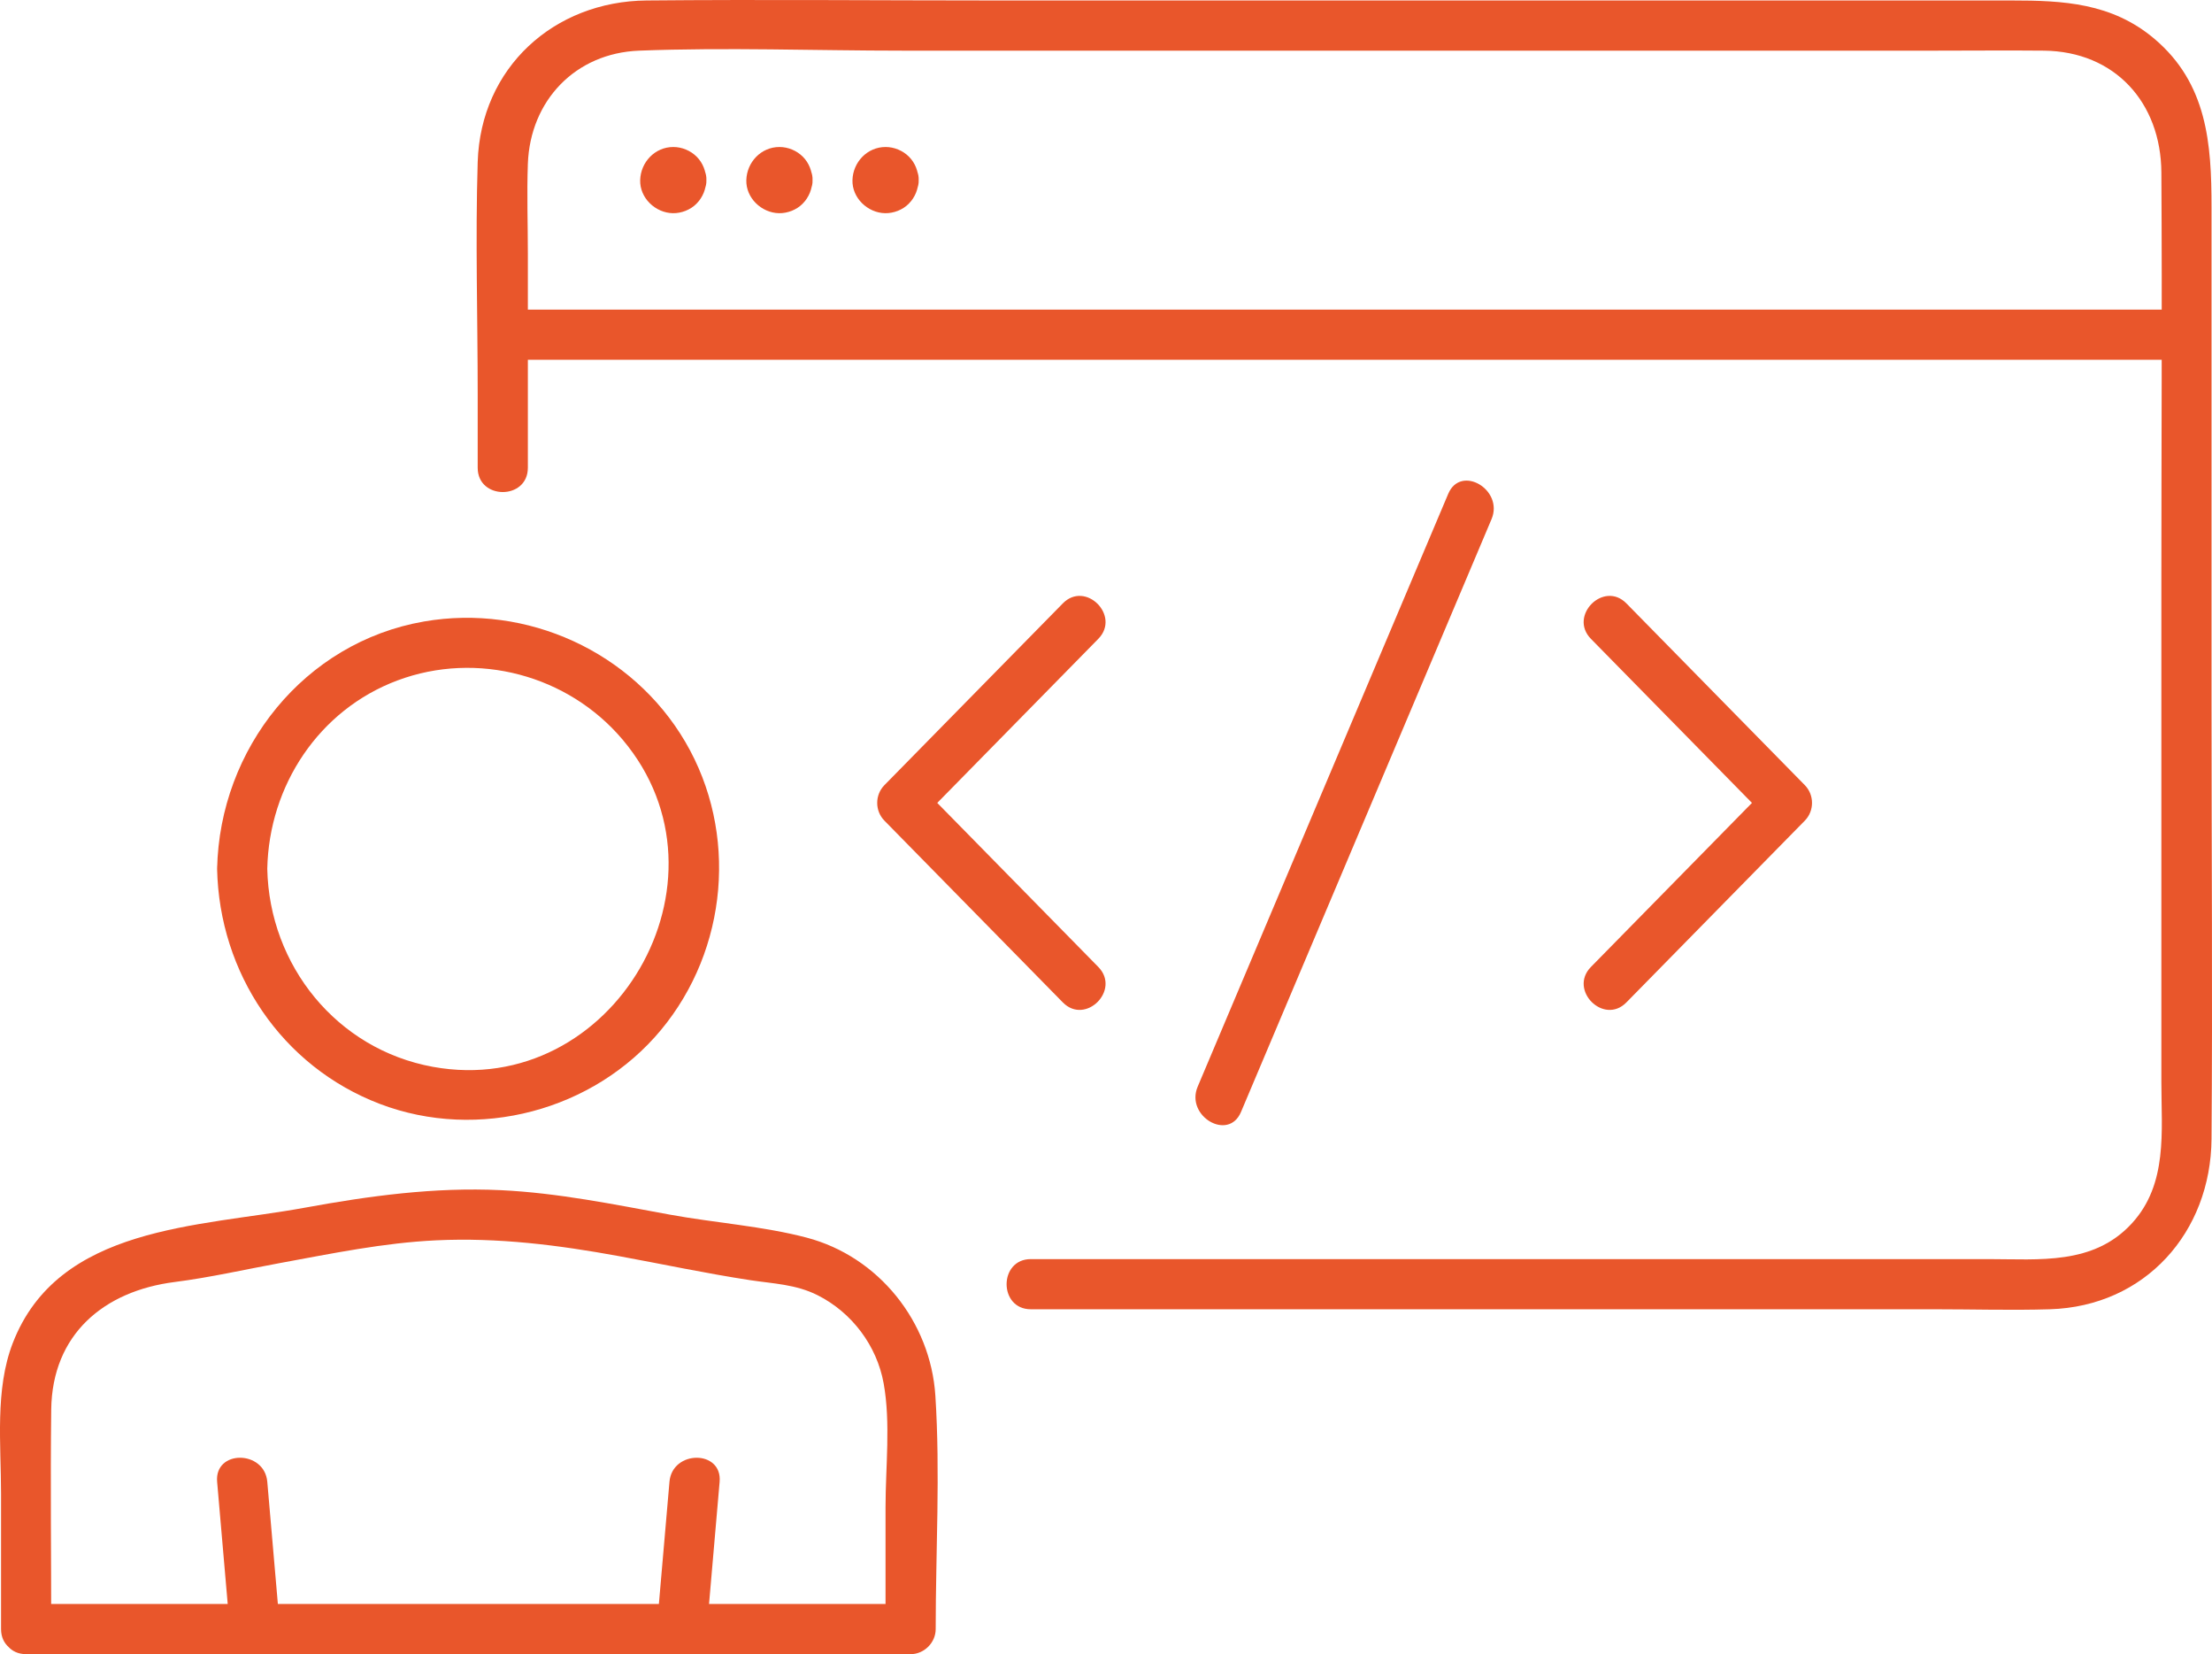
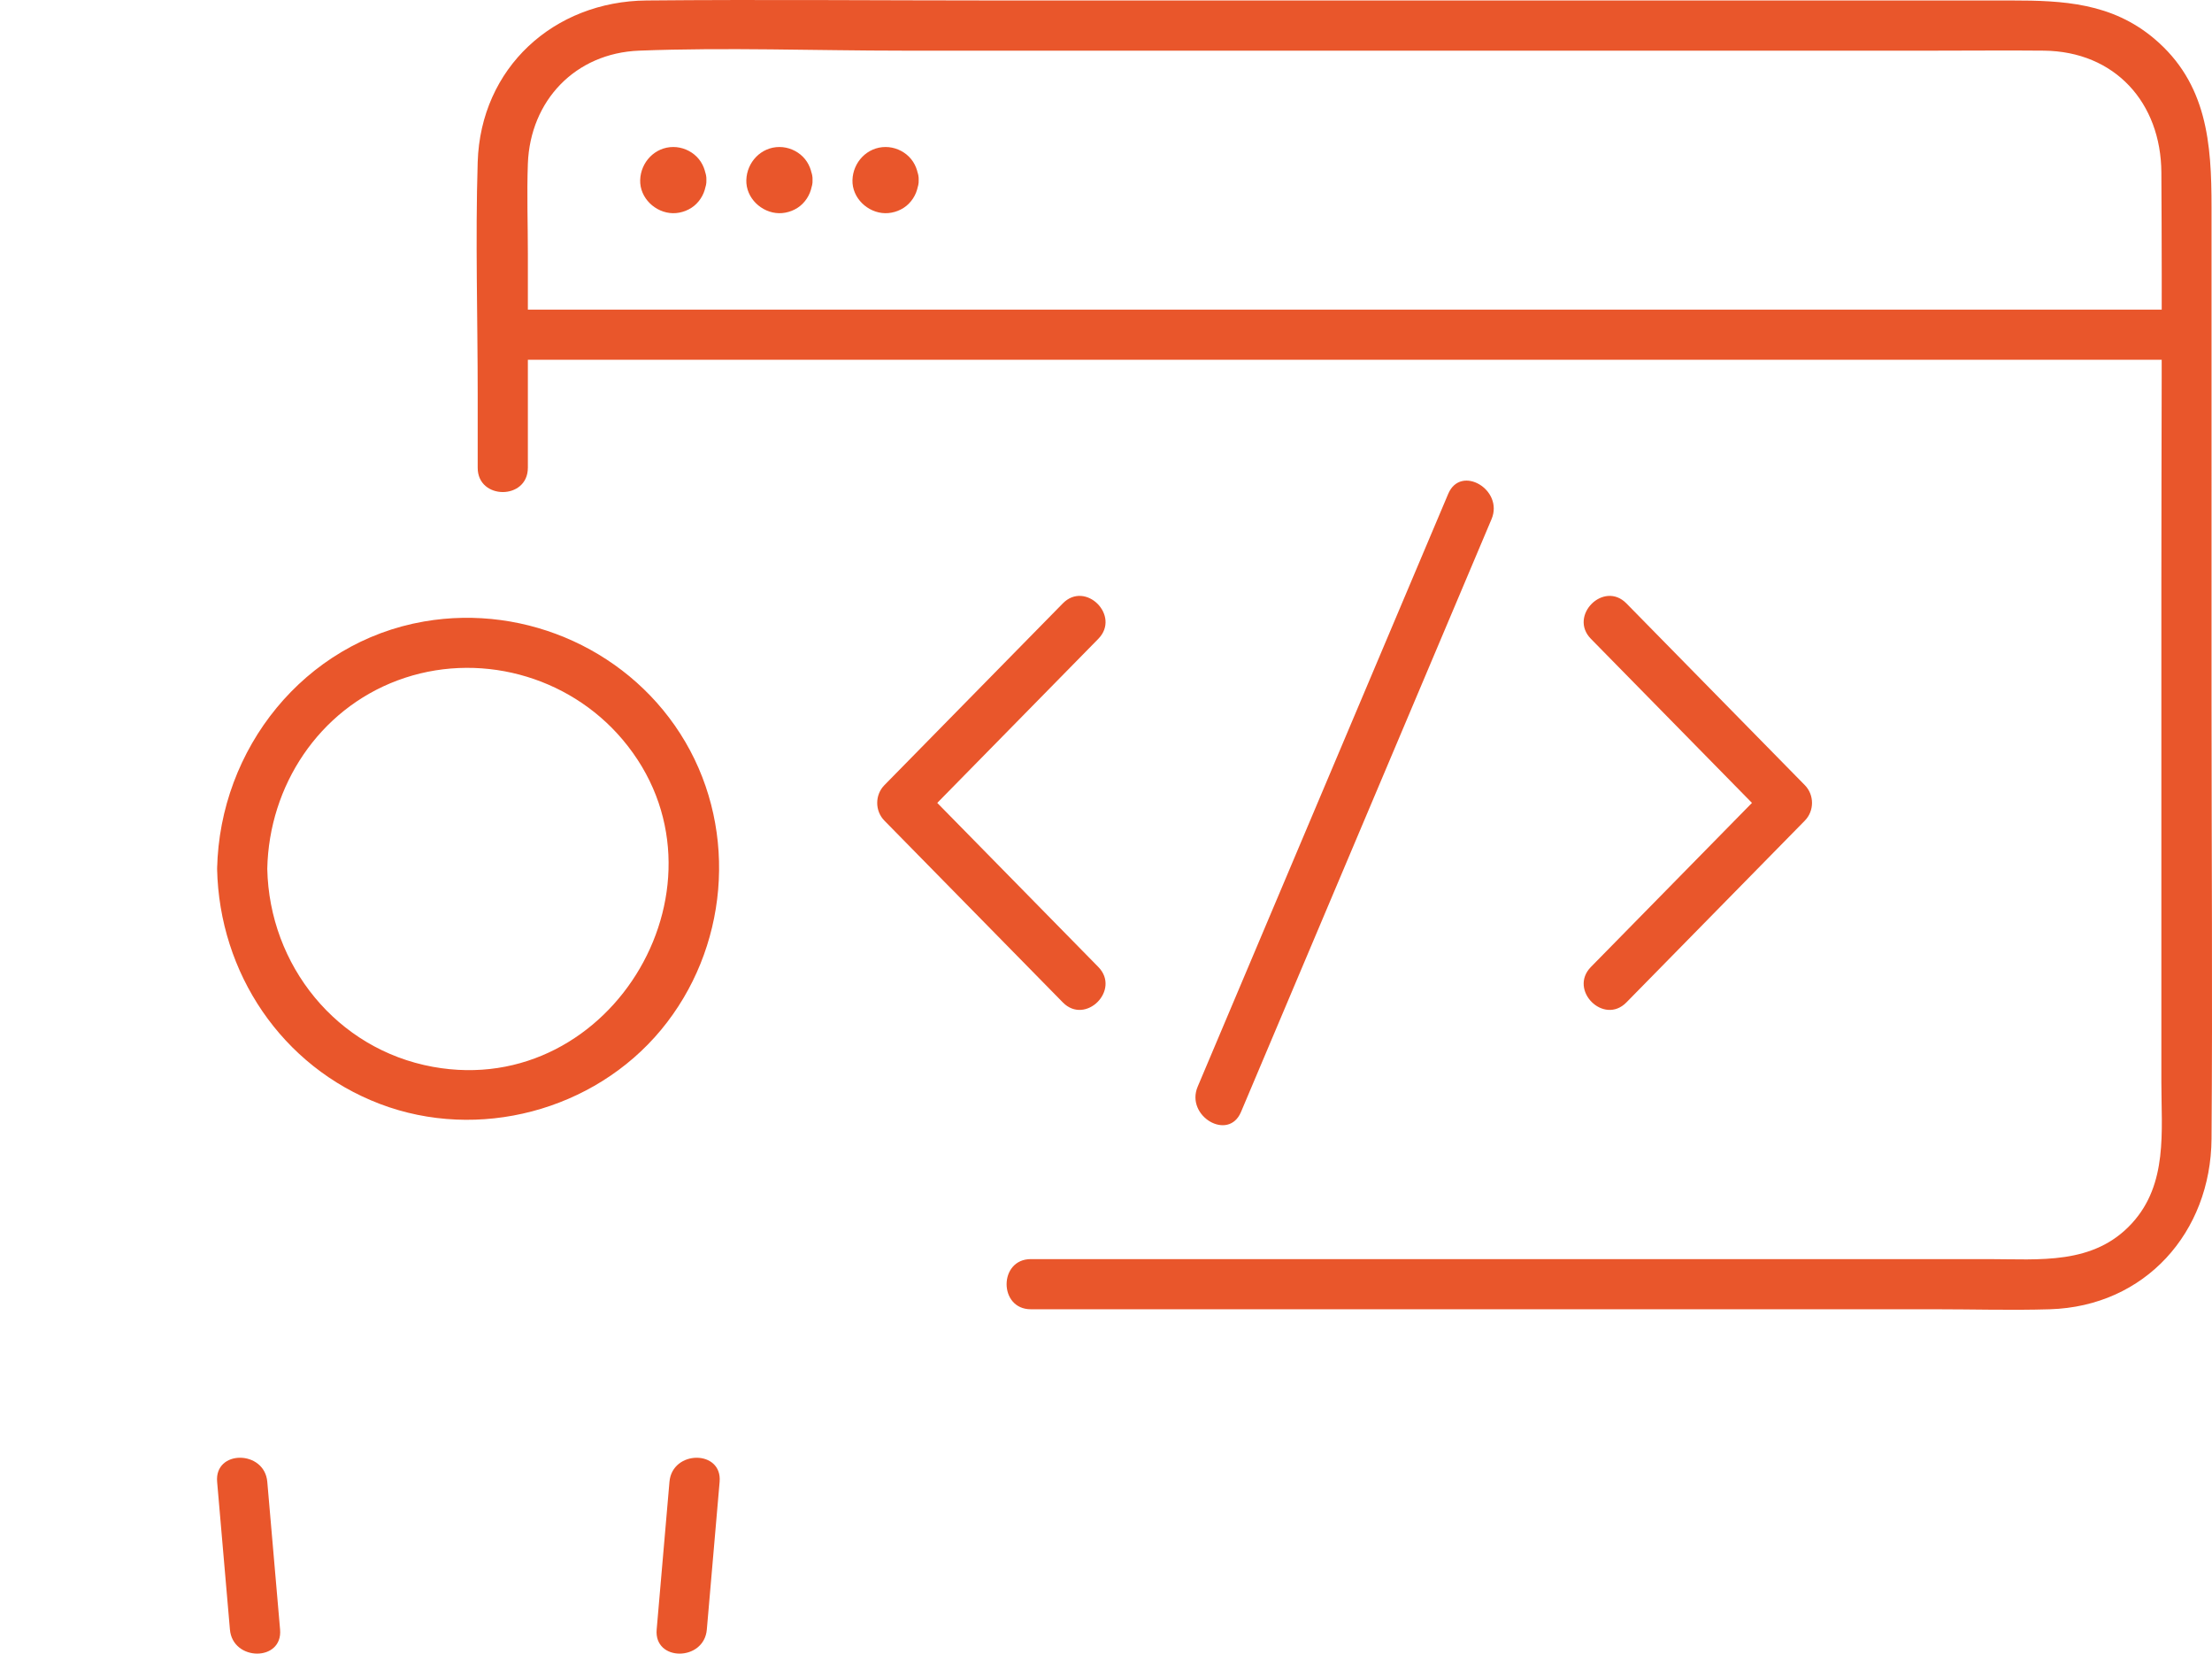
<svg xmlns="http://www.w3.org/2000/svg" id="b" data-name="Layer 2" width="200.656" height="150.024" viewBox="0 0 200.656 150.024">
  <g id="c" data-name="Layer 1">
    <g>
      <g>
        <g>
          <path d="m99.629,87.698c-5.396-5.496-10.791-10.991-16.187-16.487v3.217c5.396-5.496,10.791-10.991,16.187-16.487,2.053-2.091-1.162-5.311-3.217-3.217-5.396,5.496-10.792,10.991-16.187,16.487-.867.883-.869,2.332,0,3.217,5.396,5.496,10.792,10.991,16.187,16.487,2.055,2.093,5.271-1.125,3.217-3.217h0Z" fill="#e9562b" stroke-width="0" />
          <path d="m144.317,57.941c5.396,5.496,10.792,10.991,16.187,16.487v-3.217c-5.396,5.496-10.792,10.991-16.187,16.487-2.053,2.091,1.162,5.311,3.217,3.217,5.396-5.496,10.792-10.991,16.187-16.487.867-.883.869-2.332,0-3.217-5.396-5.496-10.791-10.991-16.187-16.487-2.055-2.093-5.271,1.125-3.217,3.217h0Z" fill="#e9562b" stroke-width="0" />
          <path d="m112.572,100.855c6.614-15.647,13.229-31.295,19.843-46.942.963-2.277,1.925-4.554,2.887-6.831,1.127-2.666-2.791-4.987-3.929-2.296-6.614,15.647-13.229,31.295-19.843,46.942-.963,2.277-1.925,4.554-2.887,6.831-1.127,2.666,2.791,4.987,3.929,2.296h0Z" fill="#e9562b" stroke-width="0" />
        </g>
        <g>
          <path d="m47.884,42.429v-19.41c0-2.718-.1-5.456,0-8.172.212-5.725,4.307-10.029,10.091-10.253,7.946-.308,15.965,0,23.915,0h93.771c3.244,0,6.489-.032,9.733,0,6.47.064,10.63,4.729,10.669,11.045.077,12.387,0,24.777,0,37.164v45.364c0,4.441.598,9.207-2.667,12.777-3.489,3.815-8.407,3.251-13.037,3.251h-86.85c-2.928,0-2.933,4.55,0,4.55h82.03c3.461,0,6.94.105,10.4,0,8.657-.262,14.609-6.982,14.674-15.456.1-13.058,0-26.121,0-39.179V18.768c0-5.728-.385-11.21-5.205-15.269C191.564.263,187.156.043,182.482.043h-92.071C79.826.043,69.237-.054,58.652.043c-8.413.077-15.054,6.102-15.319,14.656-.217,7.016,0,14.071,0,21.09v6.64c0,2.928,4.55,2.933,4.55,0h0Z" fill="#e9562b" stroke-width="0" />
          <path d="m45.609,32.63h152.727c2.928,0,2.933-4.55,0-4.55H45.609c-2.928,0-2.933,4.55,0,4.55h0Z" fill="#e9562b" stroke-width="0" />
          <g>
            <path d="m78.785,16.336c-.001.026-.003.053-.004.079.027-.202.054-.403.081-.605-.013.08-.031.146-.061.221.076-.181.153-.362.229-.543-.021.046-.046.089-.076.129.119-.153.237-.307.356-.46-.05.061-.097.108-.158.158.153-.119.307-.237.46-.356-.041.03-.084.055-.129.076.181-.076.362-.153.543-.229-.076.03-.141.047-.221.061.202-.027.403-.054.605-.081-.053.006-.106.006-.159,0,.202.027.403.054.605.081-.08-.013-.146-.031-.221-.061.181.076.362.153.543.229-.046-.021-.089-.046-.129-.076.153.119.307.237.46.356-.061-.05-.108-.097-.158-.158.119.153.237.307.356.46-.03-.04-.055-.084-.076-.129.076.181.153.362.229.543-.03-.076-.047-.141-.061-.221.027.202.054.403.081.605-.006-.053-.006-.106,0-.159-.027.202-.054.403-.081.605.013-.08.031-.146.061-.221-.076.181-.153.362-.229.543.021-.046.046-.089.076-.129-.119.153-.237.307-.356.46.05-.061.097-.108.158-.158-.153.119-.307.237-.46.356.041-.03.084-.055.129-.076-.181.076-.362.153-.543.229.076-.03.141-.047.221-.061-.202.027-.403.054-.605.081.053-.006.106-.006.159,0-.202-.027-.403-.054-.605-.081.08.013.146.031.221.061-.181-.076-.362-.153-.543-.229.046.021.089.046.129.076-.154-.119-.307-.237-.46-.356.061.05.108.097.158.158-.119-.153-.237-.307-.356-.46.03.041.055.084.076.129-.076-.181-.153-.362-.229-.543.03.076.048.141.061.221-.027-.202-.054-.403-.081-.605.001.026.003.053.004.079.032.603.232,1.174.666,1.609.395.395,1.042.692,1.609.666.588-.026,1.199-.22,1.609-.666.396-.431.699-1.005.666-1.609-.043-.8-.303-1.546-.88-2.123-.555-.555-1.336-.88-2.123-.88-1.664,0-2.957,1.376-3.003,3.003-.046,1.622,1.382,2.972,2.963,3.001.773.014,1.589-.301,2.136-.852.593-.597.862-1.321.907-2.149.064-1.19-1.092-2.328-2.275-2.275-1.287.058-2.206,1-2.275,2.275Z" fill="#e9562b" stroke-width="0" />
-             <path d="m69.157,16.336c-.001.026-.003.053-.004.079.027-.202.054-.403.081-.605-.013.08-.031.146-.061.221.076-.181.153-.362.229-.543-.021.046-.046.089-.076.129.119-.153.237-.307.356-.46-.05.061-.097.108-.158.158.153-.119.307-.237.46-.356-.041.03-.084.055-.129.076.181-.076.362-.153.543-.229-.076.03-.141.047-.221.061.202-.027.403-.054.605-.081-.053.006-.106.006-.159,0,.202.027.403.054.605.081-.08-.013-.146-.031-.221-.061.181.076.362.153.543.229-.046-.021-.089-.046-.129-.076.153.119.307.237.46.356-.061-.05-.108-.097-.158-.158.119.153.237.307.356.46-.03-.04-.055-.084-.076-.129.076.181.153.362.229.543-.03-.076-.048-.141-.061-.221.027.202.054.403.081.605-.006-.053-.006-.106,0-.159-.027.202-.054.403-.081.605.013-.08.031-.146.061-.221-.076.181-.153.362-.229.543.021-.046.046-.089.076-.129-.119.153-.237.307-.356.46.05-.061.097-.108.158-.158-.153.119-.307.237-.46.356.041-.03.084-.055.129-.076-.181.076-.362.153-.543.229.076-.03.141-.047.221-.061-.202.027-.403.054-.605.081.053-.006.106-.006.159,0-.202-.027-.403-.054-.605-.081.08.013.146.031.221.061-.181-.076-.362-.153-.543-.229.046.021.089.046.129.076-.154-.119-.307-.237-.46-.356.061.05.108.097.158.158-.119-.153-.237-.307-.356-.46.03.041.055.084.076.129-.076-.181-.153-.362-.229-.543.03.076.047.141.061.221-.027-.202-.054-.403-.081-.605.001.026.003.053.004.079.032.603.232,1.174.666,1.609.395.395,1.042.692,1.609.666.588-.026,1.199-.22,1.609-.666.396-.431.699-1.005.666-1.609-.043-.8-.303-1.546-.88-2.123-.555-.555-1.336-.88-2.123-.88-1.664,0-2.957,1.376-3.003,3.003-.046,1.622,1.382,2.972,2.963,3.001.773.014,1.589-.301,2.136-.852.593-.597.862-1.321.907-2.149.064-1.19-1.092-2.328-2.275-2.275-1.287.058-2.206,1-2.275,2.275Z" fill="#e9562b" stroke-width="0" />
+             <path d="m69.157,16.336c-.001.026-.003.053-.004.079.027-.202.054-.403.081-.605-.013.08-.031.146-.061.221.076-.181.153-.362.229-.543-.021.046-.046.089-.076.129.119-.153.237-.307.356-.46-.05.061-.097.108-.158.158.153-.119.307-.237.46-.356-.041.03-.084.055-.129.076.181-.076.362-.153.543-.229-.076.03-.141.047-.221.061.202-.027.403-.054.605-.081-.053.006-.106.006-.159,0,.202.027.403.054.605.081-.08-.013-.146-.031-.221-.061.181.076.362.153.543.229-.046-.021-.089-.046-.129-.076.153.119.307.237.46.356-.061-.05-.108-.097-.158-.158.119.153.237.307.356.46-.03-.04-.055-.084-.076-.129.076.181.153.362.229.543-.03-.076-.048-.141-.061-.221.027.202.054.403.081.605-.006-.053-.006-.106,0-.159-.027.202-.054.403-.081.605.013-.08.031-.146.061-.221-.076.181-.153.362-.229.543.021-.046.046-.089.076-.129-.119.153-.237.307-.356.46.05-.061.097-.108.158-.158-.153.119-.307.237-.46.356.041-.03.084-.055.129-.076-.181.076-.362.153-.543.229.076-.03.141-.047.221-.061-.202.027-.403.054-.605.081.053-.006.106-.006.159,0-.202-.027-.403-.054-.605-.081.08.013.146.031.221.061-.181-.076-.362-.153-.543-.229.046.021.089.046.129.076-.154-.119-.307-.237-.46-.356.061.05.108.097.158.158-.119-.153-.237-.307-.356-.46.03.041.055.084.076.129-.076-.181-.153-.362-.229-.543.03.076.047.141.061.221-.027-.202-.054-.403-.081-.605.001.026.003.053.004.079.032.603.232,1.174.666,1.609.395.395,1.042.692,1.609.666.588-.026,1.199-.22,1.609-.666.396-.431.699-1.005.666-1.609-.043-.8-.303-1.546-.88-2.123-.555-.555-1.336-.88-2.123-.88-1.664,0-2.957,1.376-3.003,3.003-.046,1.622,1.382,2.972,2.963,3.001.773.014,1.589-.301,2.136-.852.593-.597.862-1.321.907-2.149.064-1.19-1.092-2.328-2.275-2.275-1.287.058-2.206,1-2.275,2.275" fill="#e9562b" stroke-width="0" />
            <path d="m59.528,16.336c-.001.026-.003.053-.004.079.027-.202.054-.403.081-.605-.013.08-.031.146-.061.221.076-.181.153-.362.229-.543-.021.046-.046.089-.076.129.119-.153.237-.307.356-.46-.05.061-.097.108-.158.158.153-.119.307-.237.46-.356-.041.03-.084.055-.129.076.181-.076.362-.153.543-.229-.076.03-.141.047-.221.061.202-.027.403-.054.605-.081-.053.006-.106.006-.159,0,.202.027.403.054.605.081-.08-.013-.146-.031-.221-.061.181.076.362.153.543.229-.046-.021-.089-.046-.129-.076.153.119.307.237.46.356-.061-.05-.108-.097-.158-.158.119.153.237.307.356.46-.03-.04-.055-.084-.076-.129.076.181.153.362.229.543-.03-.076-.047-.141-.061-.221.027.202.054.403.081.605-.006-.053-.006-.106,0-.159-.027.202-.054.403-.081.605.013-.08.031-.146.061-.221-.076.181-.153.362-.229.543.021-.046.046-.089.076-.129-.119.153-.237.307-.356.46.05-.061.097-.108.158-.158-.154.119-.307.237-.46.356.04-.03.084-.055.129-.076-.181.076-.362.153-.543.229.076-.03.141-.047.221-.061-.202.027-.403.054-.605.081.053-.006.106-.006.159,0-.202-.027-.403-.054-.605-.081.08.013.146.031.221.061-.181-.076-.362-.153-.543-.229.046.021.089.046.129.076-.153-.119-.307-.237-.46-.356.061.05.108.097.158.158-.119-.153-.237-.307-.356-.46.03.041.055.084.076.129-.076-.181-.153-.362-.229-.543.03.076.048.141.061.221-.027-.202-.054-.403-.081-.605.001.026.003.053.004.079.032.603.232,1.174.666,1.609.395.395,1.042.692,1.609.666.588-.026,1.199-.22,1.609-.666.396-.431.699-1.005.666-1.609-.043-.8-.303-1.546-.88-2.123-.555-.555-1.336-.88-2.123-.88-1.664,0-2.957,1.376-3.003,3.003-.046,1.622,1.382,2.972,2.963,3.001.773.014,1.589-.301,2.136-.852.593-.597.862-1.321.907-2.149.064-1.19-1.092-2.328-2.275-2.275-1.287.058-2.206,1-2.275,2.275Z" fill="#e9562b" stroke-width="0" />
          </g>
        </g>
      </g>
      <g>
        <path d="m25.407,147.794c-.387-4.467-.774-8.934-1.161-13.402-.251-2.895-4.803-2.922-4.55,0,.387,4.467.774,8.934,1.161,13.402.251,2.895,4.803,2.922,4.55,0h0Z" fill="#e9562b" stroke-width="0" />
        <path d="m60.729,134.393c-.387,4.467-.774,8.934-1.161,13.402-.253,2.917,4.299,2.9,4.55,0,.387-4.467.774-8.934,1.161-13.402.253-2.917-4.299-2.9-4.55,0h0Z" fill="#e9562b" stroke-width="0" />
-         <path d="m4.646,147.749c0-6.63-.079-13.265,0-19.894.082-6.852,4.789-10.766,11.199-11.582,3.211-.409,6.404-1.143,9.586-1.726,4.685-.858,9.345-1.827,14.118-2.054,5.617-.267,11.101.426,16.604,1.434,3.959.725,7.914,1.57,11.893,2.177,2.128.325,4.147.372,6.124,1.368,3.106,1.566,5.369,4.567,5.988,7.995.647,3.585.171,7.601.171,11.214v11.069l2.275-2.275H2.371c-2.928,0-2.933,4.55,0,4.55h80.233c1.23,0,2.275-1.042,2.275-2.275,0-7.017.422-14.161-.029-21.163-.431-6.704-5.134-12.613-11.671-14.338-3.948-1.042-8.379-1.348-12.426-2.089-5.084-.931-10.15-1.971-15.327-2.217-6.023-.286-11.913.516-17.814,1.596-9.588,1.755-22.331,1.602-26.457,12.278-1.627,4.209-1.06,9.208-1.06,13.636v12.297c0,2.928,4.55,2.933,4.55,0Z" fill="#e9562b" stroke-width="0" />
        <path d="m19.694,78.793c.196,9.452,5.86,17.936,14.772,21.33,8.917,3.396,19.402.626,25.493-6.709,6.067-7.306,7.025-17.899,2.208-26.124-4.797-8.19-14.373-12.54-23.696-10.925-10.893,1.887-18.55,11.555-18.776,22.429-.061,2.929,4.489,2.929,4.55,0,.156-7.531,4.671-14.413,11.818-17.084,7.209-2.693,15.461-.498,20.417,5.373,10.758,12.745-.84,32.656-17.213,29.674-8.723-1.589-14.841-9.202-15.022-17.963-.061-2.924-4.611-2.934-4.55,0Z" fill="#e9562b" stroke-width="0" />
      </g>
    </g>
  </g>
</svg>